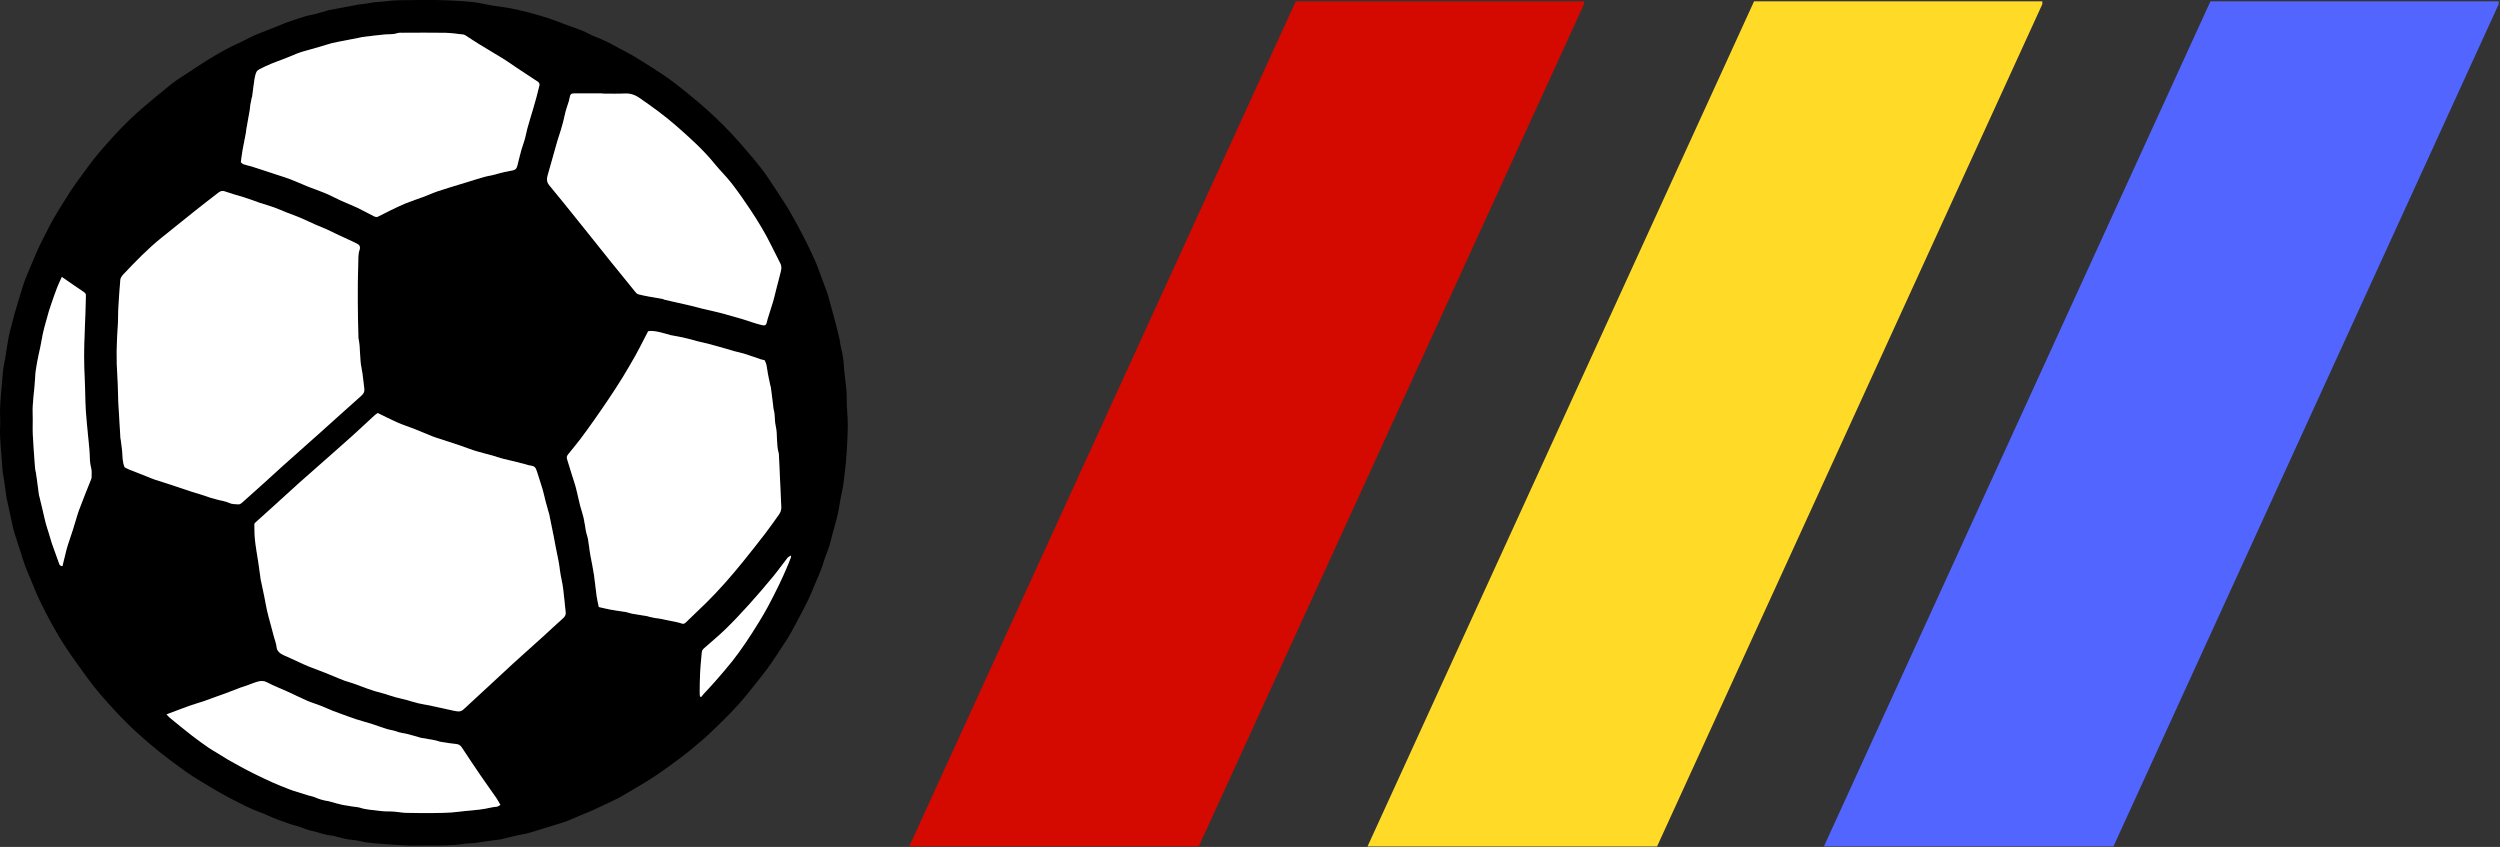
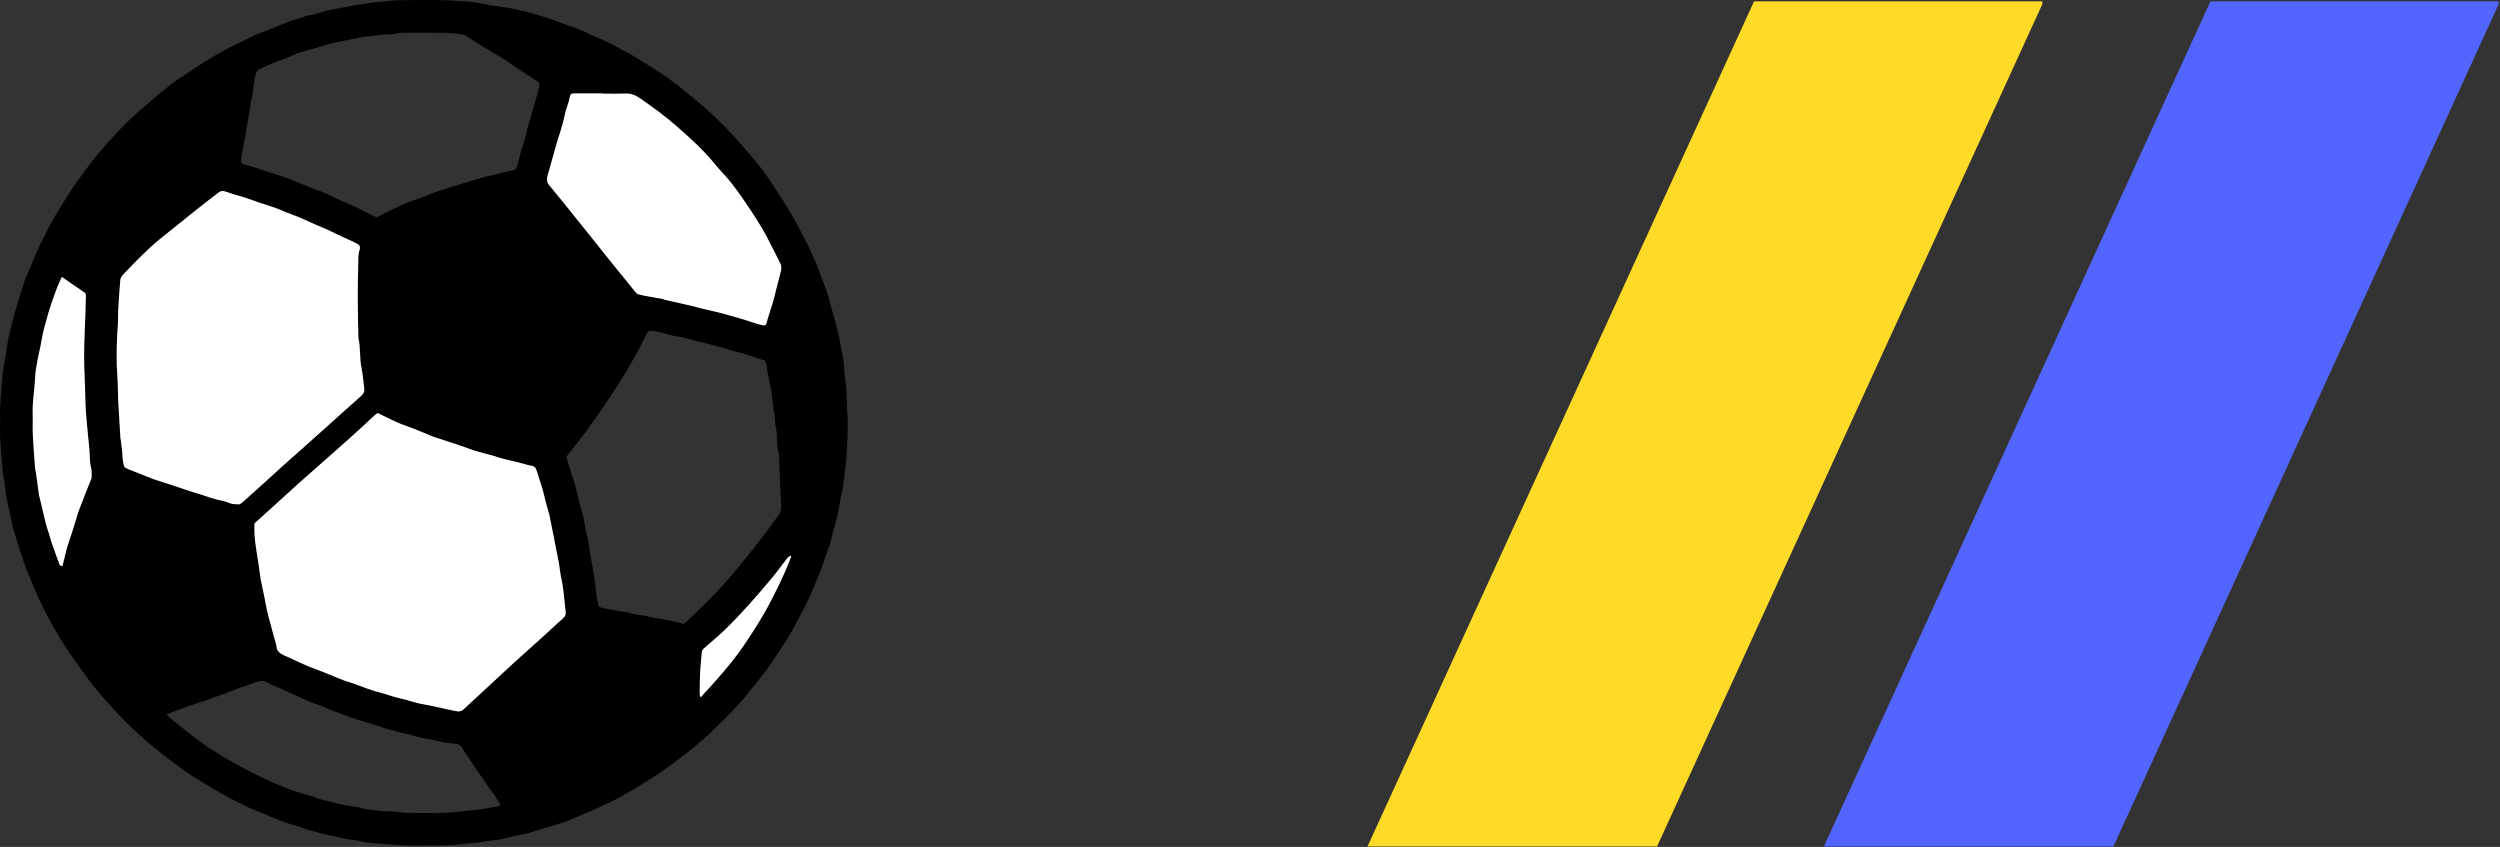
<svg xmlns="http://www.w3.org/2000/svg" id="Capa_1" data-name="Capa 1" viewBox="0 0 1245.75 422.02">
  <rect x="0" y="0" width="1245.75" height="422.02" fill="#333333" stroke="none" />
  <defs>
    <style>
      .cls-1 {
        clip-path: url(#clippath-2);
      }

      .cls-2, .cls-3, .cls-4, .cls-5, .cls-6, .cls-7 {
        stroke-width: 0px;
      }

      .cls-3 {
        fill: none;
      }

      .cls-8 {
        clip-path: url(#clippath-1);
      }

      .cls-4 {
        fill: #fff;
      }

      .cls-9 {
        clip-path: url(#clippath);
      }

      .cls-5 {
        fill: url(#Degradado_sin_nombre_24);
      }

      .cls-6 {
        fill: url(#Degradado_sin_nombre_23);
      }

      .cls-7 {
        fill: url(#Degradado_sin_nombre_25);
      }
    </style>
    <clipPath id="clippath">
      <rect class="cls-3" x="908.84" y=".65" width="336.26" height="421.37" />
    </clipPath>
    <linearGradient id="Degradado_sin_nombre_25" data-name="Degradado sin nombre 25" x1="-284.28" y1="-33.71" x2="305.37" y2="987.61" gradientTransform="translate(1072.71 426.82) scale(.45 -.45)" gradientUnits="userSpaceOnUse">
      <stop offset="0" stop-color="#5266ff" />
      <stop offset=".35" stop-color="#5266ff" />
      <stop offset=".58" stop-color="#5266ff" />
      <stop offset="1" stop-color="#5266ff" />
    </linearGradient>
    <clipPath id="clippath-1">
      <rect class="cls-3" x="453.05" y=".65" width="336.26" height="421.37" />
    </clipPath>
    <linearGradient id="Degradado_sin_nombre_24" data-name="Degradado sin nombre 24" x1="-749.86" y1="-33.71" x2="-160.21" y2="987.61" gradientTransform="translate(827.71 426.82) scale(.45 -.45)" gradientUnits="userSpaceOnUse">
      <stop offset="0" stop-color="#d40900" />
      <stop offset=".35" stop-color="#d40900" />
      <stop offset=".58" stop-color="#d40900" />
      <stop offset="1" stop-color="#d40900" />
    </linearGradient>
    <clipPath id="clippath-2">
      <rect class="cls-3" x="681.43" y=".65" width="336.26" height="421.37" />
    </clipPath>
    <linearGradient id="Degradado_sin_nombre_23" data-name="Degradado sin nombre 23" x1="-516.58" y1="-33.71" x2="73.08" y2="987.61" gradientTransform="translate(950.47 426.82) scale(.45 -.45)" gradientUnits="userSpaceOnUse">
      <stop offset="0" stop-color="#ffdb28" />
      <stop offset=".35" stop-color="#ffdb28" />
      <stop offset=".58" stop-color="#ffdb28" />
      <stop offset="1" stop-color="#ffdb28" />
    </linearGradient>
  </defs>
  <g>
    <path class="cls-2" d="M211.28,421.32c-3,0-6,.12-8.99-.03-5.06-.25-10.11-.62-15.16-1.05-2.63-.23-5.29-.47-7.82-1.14-1.99-.53-3.98-.52-5.95-.86-2.23-.38-4.42-1.05-6.62-1.59-.27-.07-.53-.22-.8-.23-3.57-.12-6.83-1.61-10.26-2.33-2.79-.59-5.43-1.85-8.18-2.63-1.18-.34-2.34-.63-3.51-1.05-3.45-1.26-6.95-2.39-10.29-3.95-2.64-1.23-5.43-2.14-8.1-3.31-2.36-1.03-4.66-2.2-6.96-3.36-2.35-1.18-4.69-2.39-6.99-3.66-2.14-1.18-4.24-2.43-6.34-3.68-3.09-1.84-6.2-3.65-9.22-5.59-2.39-1.53-4.69-3.2-6.98-4.89-3.16-2.33-6.32-4.65-9.39-7.11-7.86-6.29-15.32-13.02-22.14-20.43-4.89-5.31-9.74-10.67-13.98-16.53-3.57-4.94-7.18-9.85-10.55-14.92-2.66-3.99-5.08-8.15-7.41-12.35-2.19-3.93-4.21-7.95-6.14-12.01-1.57-3.32-2.88-6.76-4.31-10.15-.9-2.14-1.86-4.26-2.65-6.43-.89-2.44-1.63-4.93-2.43-7.41-.89-2.73-1.78-5.47-2.64-8.21-.39-1.24-.75-2.48-1.04-3.75-.48-2.09-.89-4.19-1.35-6.28-.51-2.35-1.03-4.71-1.55-7.06-.06-.27-.18-.53-.22-.8-.41-2.95-.8-5.9-1.22-8.85-.18-1.23-.41-2.45-.62-3.67-.08-.48-.19-.96-.21-1.44-.35-7.5-1.55-14.96-1.2-22.5.06-1.32.06-2.65,0-3.97-.34-7.19.81-14.3,1.26-21.45.2-3.29,1.03-6.55,1.56-9.82.45-2.8.81-5.62,1.34-8.41.41-2.16,1.01-4.28,1.55-6.41.45-1.8.89-3.6,1.39-5.39.55-1.98,1.16-3.95,1.75-5.92.37-1.24.75-2.48,1.14-3.72.76-2.41,1.42-4.86,2.3-7.23,1.11-2.94,2.39-5.81,3.62-8.71,1.11-2.62,2.18-5.27,3.38-7.85,1.12-2.42,2.38-4.77,3.59-7.14,1.17-2.28,2.28-4.61,3.56-6.82,1.8-3.11,3.71-6.15,5.63-9.19,1.78-2.82,3.5-5.68,5.46-8.37,4.04-5.53,7.96-11.18,12.41-16.37,6.61-7.7,13.53-15.14,21.3-21.72,4.7-3.98,9.4-7.98,14.23-11.79,2.7-2.12,5.68-3.89,8.54-5.79,2.82-1.87,5.62-3.79,8.5-5.56,3.34-2.06,6.71-4.07,10.17-5.93,2.99-1.61,6.12-2.97,9.18-4.47,1.7-.83,3.36-1.77,5.09-2.53,2.06-.9,4.18-1.66,6.27-2.49,1.9-.75,3.8-1.5,5.7-2.26,1.33-.53,2.62-1.13,3.97-1.6,3.03-1.05,6.07-2.08,9.14-3.02,1.63-.5,3.35-.72,5.01-1.15,1.93-.49,3.84-1.07,5.75-1.61.2-.06.37-.2.57-.24,2.3-.44,4.61-.86,6.92-1.29,2.84-.54,5.67-1.1,8.51-1.62.68-.13,1.39-.11,2.08-.22,1.78-.27,3.55-.6,5.33-.84,1.1-.15,2.22-.18,3.32-.27,3.04-.26,6.07-.73,9.11-.77,8.43-.11,16.87-.33,25.28.09,3.93.19,7.9.39,11.82.85,3.22.37,6.39,1.14,9.58,1.73.2.04.42.04.62.07,2.73.4,5.48.71,8.19,1.22,2.96.56,5.91,1.24,8.83,2.01,3.58.95,7.14,1.97,10.66,3.1,2.46.79,4.84,1.81,7.26,2.71,1.98.73,3.98,1.43,5.97,2.15,2.23.82,4.45,1.63,6.55,2.79,1.66.92,3.5,1.52,5.25,2.29,1.74.77,3.49,1.52,5.19,2.38,1.62.82,3.18,1.77,4.78,2.63,2.16,1.16,4.39,2.19,6.49,3.45,3.59,2.15,7.11,4.43,10.66,6.65,4.94,3.09,9.69,6.48,14.22,10.15,4.12,3.34,8.23,6.69,12.18,10.22,5.94,5.3,11.56,10.95,16.79,16.96,3.65,4.19,7.3,8.39,10.68,12.79,2.77,3.6,5.18,7.49,7.69,11.29,2.09,3.16,4.2,6.32,6.1,9.6,2.43,4.18,4.73,8.44,6.94,12.74,2.03,3.94,3.96,7.93,5.75,11.97,1.3,2.93,2.3,6,3.43,9.01.92,2.43,1.88,4.85,2.72,7.3.51,1.48.84,3.02,1.26,4.53.44,1.59.89,3.18,1.33,4.78.59,2.18,1.2,4.36,1.76,6.55.58,2.27,1.13,4.54,1.67,6.82.16.67.18,1.38.3,2.06.2,1.09.42,2.18.64,3.26.09.41.25.8.32,1.21.32,2.05.79,4.09.87,6.15.24,5.7,1.52,11.29,1.45,17.03-.05,4.51.6,9.04.53,13.55-.09,6.12-.41,12.25-.96,18.34-.27,3.03-.75,6.05-1.04,9.1-.27,2.87-1.03,5.7-1.55,8.55-.45,2.44-.8,4.91-1.31,7.34-.44,2.09-1.03,4.15-1.57,6.21-.38,1.46-.82,2.9-1.21,4.35-.46,1.73-.82,3.49-1.33,5.21-.44,1.49-1.04,2.94-1.56,4.41-.42,1.16-.9,2.29-1.24,3.47-1.03,3.56-2.44,6.98-3.94,10.36-1.16,2.6-2.15,5.28-3.33,7.88-1.08,2.37-2.29,4.69-3.5,7-1.89,3.62-3.78,7.24-5.77,10.81-1.16,2.08-2.46,4.08-3.77,6.07-2.58,3.9-5.08,7.87-7.85,11.63-3.21,4.35-6.66,8.53-10.03,12.76-5.16,6.47-11.05,12.26-17.01,17.97-1.75,1.67-3.48,3.37-5.32,4.94-3.31,2.81-6.63,5.64-10.09,8.26-4.6,3.47-9.24,6.91-14.06,10.07-5.21,3.42-10.62,6.54-16,9.69-2.14,1.26-4.43,2.27-6.67,3.36-2.5,1.21-5.01,2.41-7.55,3.55-2.16.97-4.37,1.83-6.55,2.75-2.07.87-4.12,1.79-6.19,2.63-1.08.44-2.18.8-3.29,1.15-2.47.78-4.96,1.52-7.44,2.28-3.01.92-6,1.92-9.04,2.75-1.98.54-4.04.8-6.05,1.26-2.35.53-4.68,1.14-7.02,1.71-.2.05-.4.13-.6.16-2.74.37-5.48.72-8.22,1.1-1.65.23-3.29.55-4.94.74-1.59.18-3.2.12-4.78.36-6.77,1.02-13.58.9-20.39.87ZM188.27,205.82c-.55.39-1.1.68-1.54,1.09-3.89,3.57-7.72,7.21-11.65,10.73-6.17,5.53-12.41,10.99-18.62,16.48-2.35,2.07-4.73,4.11-7.05,6.21-4.72,4.26-9.41,8.56-14.12,12.83-2.63,2.38-5.28,4.74-7.91,7.13-.27.25-.63.62-.63.93.06,2.71.03,5.44.33,8.13.43,3.78,1.13,7.53,1.69,11.3.43,2.88.8,5.76,1.21,8.64.03.2.13.4.17.6.54,2.56,1.09,5.11,1.61,7.68.47,2.3.85,4.63,1.36,6.92.48,2.14,1.1,4.25,1.66,6.38.6,2.25,1.21,4.51,1.81,6.76.43,1.6,1.09,3.17,1.24,4.79.15,1.68,1.08,2.63,2.28,3.42.85.56,1.84.9,2.78,1.33,2.84,1.3,5.67,2.61,8.51,3.9.87.4,1.74.79,2.63,1.13,2.86,1.11,5.73,2.17,8.58,3.29,2.21.87,4.38,1.82,6.58,2.72.95.39,1.9.79,2.87,1.12,1.3.44,2.63.76,3.92,1.22,2.5.89,4.98,1.84,7.48,2.75,1.09.39,2.18.77,3.29,1.09,1.58.46,3.18.84,4.75,1.31,1.76.53,3.5,1.17,5.27,1.66,1.79.5,3.62.85,5.42,1.33,1.98.53,3.92,1.22,5.92,1.69,2.14.5,4.31.83,6.47,1.25.2.04.4.13.6.17,2.7.59,5.39,1.17,8.09,1.75.94.2,1.88.41,2.82.61,1.68.35,3.34.79,4.84-.62,3.46-3.25,6.99-6.44,10.47-9.67,4.83-4.47,9.63-8.98,14.49-13.42,4.92-4.5,9.92-8.91,14.87-13.38,3.26-2.95,6.45-5.99,9.74-8.91.96-.86,1.52-1.71,1.38-3.03-.45-4.07-.77-8.15-1.32-12.2-.39-2.94-1.21-5.82-1.55-8.76-.26-2.21-.59-4.38-1.09-6.56-.77-3.36-1.32-6.77-1.98-10.15-.75-3.79-1.52-7.57-2.3-11.35-.08-.41-.26-.79-.37-1.19-.5-1.78-1.01-3.56-1.47-5.34-.49-1.87-.85-3.77-1.4-5.61-.9-3.02-1.92-6.01-2.85-9.02-.7-2.26-1.3-2.75-3.72-3.03-.54-.06-1.05-.29-1.58-.43-1.99-.52-3.98-1.06-5.98-1.55-1.93-.48-3.89-.86-5.82-1.38-1.72-.46-3.39-1.08-5.1-1.56-2.84-.8-5.72-1.45-8.54-2.32-2.54-.78-5.01-1.81-7.54-2.66-3.37-1.14-6.76-2.22-10.14-3.33-1.16-.38-2.35-.72-3.48-1.17-3.05-1.22-6.06-2.52-9.11-3.72-2.85-1.12-5.77-2.05-8.57-3.28-3.3-1.44-6.49-3.12-9.7-4.68ZM62.08,232.81c.76.38,1.53.85,2.36,1.18,3.09,1.24,6.19,2.44,9.28,3.65,1.15.45,2.28.95,3.44,1.34,2.46.82,4.94,1.58,7.41,2.37.97.31,1.93.65,2.9.97,2.78.93,5.56,1.88,8.35,2.79,1.49.49,3.01.89,4.51,1.37,1.63.52,3.24,1.11,4.87,1.63,1.24.39,2.5.7,3.75,1.03,1.73.46,3.58.67,5.17,1.42,1.55.74,3.09.63,4.65.75.54.04,1.23-.28,1.65-.66,3.61-3.18,7.18-6.39,10.75-9.62,3.27-2.95,6.48-5.96,9.77-8.89,6.33-5.66,12.7-11.28,19.03-16.94,6.68-5.98,13.3-12.02,20.02-17.95,1.21-1.07,1.77-2.12,1.54-3.72-.49-3.36-.67-6.77-1.36-10.09-1.05-4.99-.46-10.13-1.56-15.09-.32-12.18-.5-24.37-.1-36.55.08-2.49-.15-5,.72-7.43.37-1.03.13-2.14-.91-2.72-1.43-.8-2.94-1.46-4.42-2.16-1.74-.81-3.5-1.57-5.23-2.39-1.83-.87-3.63-1.82-5.48-2.65-1.87-.85-3.79-1.57-5.67-2.4-2.73-1.21-5.42-2.51-8.17-3.67-2.12-.9-4.32-1.64-6.47-2.49-2.09-.83-4.13-1.77-6.25-2.53-2.37-.85-4.8-1.52-7.2-2.31-1.16-.38-2.29-.85-3.45-1.25-1.54-.54-3.09-1.08-4.64-1.57-1.5-.47-3.03-.87-4.54-1.33-1.68-.52-3.35-1.11-5.03-1.63-1.63-.51-2.73.58-3.85,1.43-3.71,2.84-7.39,5.71-11.05,8.62-5.45,4.34-10.88,8.72-16.31,13.09-6.93,5.57-13.09,11.94-19.16,18.39-.67.71-1.34,1.72-1.43,2.64-.46,5.04-.76,10.1-1.05,15.16-.14,2.57-.02,5.16-.21,7.72-.62,8.48-.83,16.96-.2,25.46.3,4.09.23,8.21.43,12.31.3,6.03.7,12.06,1.07,18.09.02.28.1.55.14.82.27,2.07.62,4.12.77,6.2.18,2.49.09,5.01,1.17,7.6ZM298.39,302.49c2,.45,3.93.95,5.88,1.3,2.58.47,5.18.82,7.77,1.23.34.05.67.19,1.01.28.79.21,1.58.46,2.38.6,2.44.42,4.9.79,7.34,1.2.27.04.52.2.79.27.94.22,1.88.44,2.82.61.61.11,1.25.09,1.87.21,2.97.59,5.94,1.19,8.91,1.82.8.17,1.6.38,2.38.65.86.3,1.45.24,2.19-.5,3.35-3.33,6.84-6.52,10.2-9.84,6.48-6.4,12.45-13.26,18.18-20.32,3.76-4.64,7.46-9.32,11.1-14.06,2.4-3.12,4.63-6.37,6.94-9.56.83-1.14,1.22-2.35,1.14-3.82-.43-8.47-.78-16.95-1.16-25.43-.02-.49-.03-.99-.16-1.45-1.26-4.39-.44-8.99-1.46-13.44-.63-2.73-.22-5.68-1.08-8.45-.16-.52-.12-1.1-.18-1.66-.39-3.09-.78-6.18-1.18-9.26-.04-.27-.19-.52-.25-.79-.55-2.71-1.21-5.4-1.57-8.14-.21-1.61-.49-3.12-1.33-4.48-.58-.12-1.14-.18-1.67-.35-2.78-.93-5.54-1.94-8.33-2.82-1.64-.52-3.34-.82-5-1.27-1.39-.37-2.75-.83-4.13-1.23-1.84-.53-3.69-1.04-5.53-1.55-.85-.24-1.7-.49-2.56-.71-1.94-.47-3.88-.92-5.82-1.39-.72-.18-1.43-.41-2.16-.6-1.86-.48-3.72-.99-5.6-1.4-2.01-.44-4.05-.76-6.08-1.14-.2-.04-.38-.18-.58-.23-.93-.25-1.86-.49-2.79-.73-.73-.19-1.45-.43-2.18-.57-1.94-.37-3.88-.84-5.57-.37-.95,1.84-1.75,3.41-2.56,4.98-1.22,2.34-2.4,4.71-3.7,7.01-2.11,3.72-4.25,7.44-6.49,11.08-2.17,3.54-4.45,7.01-6.76,10.46-2.34,3.5-4.73,6.97-7.16,10.41-2.35,3.33-4.72,6.64-7.17,9.89-1.88,2.48-3.91,4.85-5.85,7.29-.56.7-1.06,1.42-.72,2.46.93,2.88,1.79,5.78,2.68,8.67.53,1.7,1.14,3.37,1.6,5.09.53,1.93.94,3.88,1.4,5.83.3,1.27.56,2.55.9,3.81.55,1.99,1.25,3.95,1.7,5.96.5,2.22.77,4.48,1.17,6.72.11.61.29,1.2.46,1.8.18.67.45,1.32.55,1.99.4,2.59.75,5.19,1.12,7.79.03.21.1.41.13.61.59,3.19,1.27,6.37,1.75,9.58.52,3.49.82,7.02,1.31,10.52.26,1.84.72,3.65,1.09,5.45ZM120.01,80.81c.25.21.71.82,1.3,1.03,1.42.5,2.91.78,4.36,1.21,1.7.51,3.38,1.09,5.06,1.64,2.34.77,4.68,1.54,7.02,2.31,2.34.78,4.71,1.47,7,2.36,2.99,1.15,5.89,2.5,8.87,3.69,2.84,1.13,5.76,2.07,8.57,3.27,2.75,1.17,5.38,2.6,8.1,3.84,2.54,1.15,5.17,2.11,7.69,3.32,2.92,1.4,5.75,2.98,8.65,4.43.44.22,1.14.33,1.55.13,2.09-.97,4.11-2.1,6.19-3.1,2.63-1.26,5.25-2.56,7.94-3.66,2.96-1.2,6.01-2.16,9.01-3.28,2.23-.84,4.39-1.86,6.64-2.62,3.57-1.21,7.19-2.27,10.8-3.39,1.24-.38,2.49-.75,3.73-1.13,2.88-.89,5.75-1.83,8.65-2.64,1.93-.54,3.94-.77,5.86-1.34,2.85-.85,5.73-1.48,8.65-2,.66-.12,1.5-.65,1.76-1.22.53-1.17.72-2.49,1.05-3.75.49-1.86.93-3.73,1.47-5.58.5-1.7,1.15-3.36,1.63-5.07.46-1.65.75-3.35,1.17-5.01.36-1.4.79-2.79,1.2-4.18.54-1.84,1.11-3.67,1.65-5.5.58-1.98,1.17-3.95,1.7-5.94.54-1.99,1.01-3.99,1.51-5.99.21-.85-.16-1.49-.83-1.96-.67-.46-1.36-.88-2.04-1.33-2.98-1.97-5.96-3.93-8.94-5.91-1.98-1.32-3.9-2.73-5.92-3.98-4.16-2.57-8.38-5.04-12.55-7.59-2.26-1.39-4.44-2.88-6.67-4.31-.28-.18-.63-.31-.96-.34-2.96-.32-5.93-.81-8.89-.86-7.1-.12-14.21-.04-21.32-.02-.9,0-1.87-.08-2.7.2-2.17.73-4.41.46-6.61.68-3.58.35-7.15.81-10.73,1.23-.27.03-.54.14-.81.19-2.57.51-5.13,1.02-7.7,1.52-2.17.43-4.36.78-6.51,1.3-1.92.47-3.8,1.15-5.7,1.7-2.69.78-5.4,1.51-8.1,2.29-1.19.34-2.38.7-3.53,1.15-2.16.84-4.28,1.78-6.44,2.63-2.15.85-4.35,1.58-6.48,2.47-2,.83-3.97,1.76-5.9,2.73-.64.32-1.37.83-1.64,1.45-.5,1.12-.8,2.36-.99,3.58-.45,2.87-.77,5.75-1.16,8.63-.04.27-.19.52-.25.79-.25,1.22-.51,2.43-.71,3.65-.13.75-.11,1.53-.24,2.28-.56,3.26-1.16,6.52-1.73,9.78-.11.62-.12,1.25-.24,1.86-.53,2.78-1.12,5.54-1.61,8.33-.34,1.9-.55,3.82-.86,6.04ZM300.13,46.65s0-.08,0-.12c-4.6,0-9.19-.01-13.79,0-1.73,0-2.18.45-2.46,2.14-.1.61-.23,1.22-.41,1.81-.51,1.64-1.1,3.25-1.56,4.91-.46,1.65-.76,3.35-1.18,5.01-.35,1.4-.74,2.79-1.16,4.18-.56,1.83-1.2,3.64-1.75,5.47-.61,2.03-1.17,4.08-1.74,6.12-.43,1.53-.85,3.06-1.28,4.58-.6,2.11-1.22,4.21-1.8,6.32-.5,1.84-.73,3.52.71,5.24,4.4,5.24,8.65,10.62,12.95,15.94,2.17,2.68,4.32,5.36,6.48,8.06,3.49,4.36,6.95,8.74,10.45,13.09,4.3,5.34,8.61,10.66,12.95,15.97.41.51.93,1.1,1.51,1.26,1.8.5,3.64.83,5.48,1.17,2.23.42,4.47.77,6.7,1.18.33.06.63.3.97.38,2.28.53,4.56,1.03,6.84,1.55,2.08.47,4.17.92,6.25,1.43,2,.48,3.97,1.04,5.97,1.53,1.94.47,3.9.89,5.85,1.35,1.27.3,2.53.58,3.78.93,3.43.95,6.87,1.92,10.29,2.92,1.7.5,3.37,1.12,5.07,1.65,1.51.47,3.02.98,4.57,1.31,1.51.32,2-.09,2.35-1.58.09-.4.16-.82.28-1.21.94-3,1.92-6,2.82-9.01.51-1.71.89-3.47,1.33-5.2.58-2.26,1.17-4.51,1.75-6.76.19-.73.34-1.48.55-2.21.44-1.55.79-3.12.03-4.65-1.51-3.06-3.1-6.08-4.6-9.14-2.99-6.11-6.52-11.91-10.27-17.56-3-4.53-6.11-9.01-9.43-13.31-2.64-3.41-5.8-6.42-8.51-9.77-5.63-6.95-12.27-12.88-18.94-18.75-5.79-5.1-12.07-9.64-18.43-14.03-2.2-1.53-4.53-2.39-7.31-2.25-3.75.19-7.52.05-11.28.05ZM82.99,355.98c.67.69,1.14,1.26,1.7,1.72,3.67,2.99,7.32,6,11.05,8.9,2.67,2.08,5.44,4.03,8.21,5.97,1.21.85,2.53,1.56,3.8,2.34,1.95,1.2,3.88,2.44,5.86,3.6,2.05,1.2,4.14,2.34,6.24,3.47,2.26,1.21,4.52,2.43,6.82,3.56,3.05,1.5,6.12,2.97,9.22,4.36,2.3,1.03,4.66,1.93,7,2.87,1.09.44,2.17.87,3.28,1.23,2.46.8,4.94,1.57,7.42,2.32,1.1.34,2.28.48,3.33.95,2.22.98,4.52,1.61,6.91,1.95.34.05.66.19,1,.28,2.06.55,4.1,1.2,6.18,1.61,2.5.49,5.05.76,7.57,1.14.21.03.41.07.61.14,3.37,1.15,6.93,1.18,10.41,1.69,2.12.32,4.31.14,6.47.29,2.14.16,4.26.6,6.4.65,4.6.12,9.2.11,13.79.09,2.79-.01,5.57-.09,8.36-.26,2.14-.13,4.27-.44,6.4-.67,3.58-.38,7.19-.58,10.72-1.21,1.9-.34,3.76-.87,5.71-1,.65-.04,1.26-.6,1.89-.93-.84-1.41-1.46-2.62-2.23-3.73-2.51-3.63-5.11-7.19-7.6-10.83-3.18-4.65-6.31-9.32-9.39-14.03-.75-1.14-1.59-1.63-2.97-1.75-2.68-.24-5.33-.74-7.99-1.14-.27-.04-.52-.2-.79-.27-.8-.21-1.59-.44-2.4-.59-2.17-.39-4.34-.75-6.51-1.12-.13-.02-.26-.1-.39-.13-1.98-.56-3.95-1.17-5.94-1.67-1.8-.46-3.72-.58-5.42-1.27-1.45-.58-2.94-.69-4.38-1.1-2.68-.78-5.29-1.82-7.95-2.66-2.61-.83-5.28-1.5-7.89-2.35-2.73-.89-5.41-1.93-8.11-2.9-1.16-.42-2.34-.81-3.49-1.28-2.08-.85-4.12-1.79-6.22-2.61-2.15-.84-4.39-1.48-6.51-2.4-3.36-1.46-6.64-3.11-9.97-4.63-3.4-1.55-6.91-2.87-10.2-4.62-1.55-.82-2.94-.76-4.37-.38-1.91.51-3.73,1.32-5.6,1.98-1.03.36-2.08.65-3.11,1.03-2.35.88-4.68,1.83-7.04,2.7-2.69,1-5.4,1.94-8.1,2.92-1.02.37-2.03.79-3.07,1.13-2.47.81-4.98,1.52-7.42,2.39-3.67,1.31-7.3,2.73-11.3,4.23ZM30.8,137.99c-.8,1.77-1.61,3.41-2.27,5.1-.99,2.55-1.87,5.14-2.78,7.72-.48,1.36-.94,2.72-1.35,4.09-.58,1.97-1.13,3.94-1.66,5.92-.47,1.73-.96,3.46-1.34,5.21-.47,2.16-.8,4.35-1.24,6.51-.53,2.63-1.2,5.24-1.66,7.88-.44,2.53-.89,5.08-.99,7.63-.22,6.04-1.44,12.01-1.22,18.09.13,3.55-.1,7.11.07,10.65.27,5.55.73,11.09,1.13,16.63.04.62.26,1.22.36,1.84.17,1.03.33,2.05.47,3.08.37,2.81.73,5.61,1.11,8.42.03.2.14.39.19.59.57,2.35,1.13,4.69,1.69,7.04.49,2.08.93,4.17,1.47,6.24.44,1.65,1.01,3.27,1.5,4.9.52,1.7.98,3.41,1.53,5.1.53,1.63,1.15,3.22,1.73,4.83.67,1.87,1.33,3.75,2.02,5.61.27.72.86.95,1.55,1.01.55-2.27,1.06-4.4,1.6-6.54.32-1.26.62-2.53,1.02-3.77.86-2.67,1.8-5.32,2.65-8,.81-2.54,1.52-5.11,2.32-7.65.39-1.25.87-2.47,1.33-3.69.85-2.24,1.71-4.47,2.59-6.7.87-2.21,1.77-4.4,2.65-6.61.15-.37.36-.77.35-1.15-.02-1.67.21-3.43-.24-4.99-.69-2.4-.57-4.81-.73-7.22-.06-.9-.11-1.81-.19-2.71-.58-6.22-1.29-12.43-1.71-18.66-.34-5.07-.25-10.16-.52-15.23-.43-7.94-.41-15.86-.02-23.8.29-5.98.39-11.97.59-17.95.03-.8-.18-1.35-.94-1.86-3.65-2.43-7.23-4.95-11.06-7.6ZM348.78,347.03c.19.1.39.2.58.31.43-.52.85-1.06,1.31-1.56,1.94-2.13,3.93-4.21,5.82-6.37,2.84-3.26,5.7-6.51,8.38-9.9,2.4-3.04,4.65-6.21,6.83-9.41,2.25-3.3,4.37-6.69,6.47-10.09,1.6-2.6,3.15-5.23,4.59-7.92,1.93-3.61,3.77-7.27,5.56-10.95,1.29-2.64,2.46-5.33,3.64-8.02.79-1.81,1.51-3.65,2.2-5.49.11-.3-.05-.7-.06-.78-.56.38-1.3.68-1.73,1.22-2.44,3.09-4.7,6.33-7.21,9.36-3.95,4.75-7.96,9.45-12.1,14.04-3.76,4.16-7.61,8.25-11.63,12.16-3.47,3.37-7.24,6.42-10.84,9.65-.42.38-.78,1.02-.84,1.57-.35,3.52-.69,7.05-.88,10.59-.17,3.2-.16,6.4-.2,9.6,0,.67.08,1.34.12,2.01Z" />
    <path class="cls-4" d="M188.27,205.82c3.21,1.56,6.41,3.23,9.7,4.68,2.8,1.23,5.73,2.15,8.57,3.28,3.05,1.21,6.06,2.51,9.11,3.72,1.14.45,2.32.79,3.48,1.17,3.38,1.11,6.77,2.19,10.14,3.33,2.52.85,4.99,1.88,7.54,2.66,2.82.87,5.7,1.52,8.54,2.32,1.71.48,3.38,1.1,5.1,1.56,1.92.52,3.88.9,5.82,1.38,2,.49,3.99,1.03,5.98,1.55.53.14,1.05.37,1.58.43,2.42.29,3.02.78,3.72,3.03.93,3.01,1.95,6,2.85,9.02.55,1.85.91,3.75,1.4,5.61.47,1.79.98,3.56,1.47,5.34.11.4.29.79.37,1.19.78,3.78,1.55,7.56,2.3,11.35.67,3.38,1.21,6.79,1.98,10.15.5,2.17.83,4.34,1.09,6.56.34,2.94,1.16,5.82,1.55,8.76.54,4.05.86,8.14,1.32,12.2.15,1.32-.41,2.17-1.38,3.03-3.29,2.92-6.48,5.96-9.74,8.91-4.94,4.48-9.94,8.89-14.87,13.38-4.86,4.44-9.65,8.95-14.49,13.42-3.49,3.23-7.01,6.41-10.47,9.67-1.5,1.41-3.16.97-4.84.62-.94-.2-1.88-.41-2.82-.61-2.7-.58-5.39-1.17-8.09-1.75-.2-.04-.39-.14-.6-.17-2.16-.41-4.33-.74-6.47-1.25-1.99-.47-3.94-1.16-5.92-1.69-1.8-.48-3.63-.83-5.42-1.33-1.77-.5-3.51-1.14-5.27-1.66-1.57-.47-3.17-.85-4.75-1.31-1.11-.33-2.2-.7-3.29-1.09-2.5-.91-4.98-1.86-7.48-2.75-1.29-.46-2.62-.78-3.92-1.22-.97-.33-1.92-.73-2.87-1.12-2.19-.9-4.37-1.85-6.58-2.72-2.85-1.12-5.72-2.18-8.58-3.29-.89-.34-1.76-.74-2.63-1.13-2.84-1.29-5.68-2.6-8.51-3.9-.94-.43-1.93-.77-2.78-1.33-1.2-.8-2.13-1.75-2.28-3.42-.15-1.62-.81-3.2-1.24-4.79-.61-2.25-1.21-4.51-1.81-6.76-.56-2.12-1.18-4.23-1.66-6.38-.52-2.29-.9-4.62-1.36-6.92-.52-2.56-1.07-5.12-1.61-7.68-.04-.2-.14-.4-.17-.6-.41-2.88-.79-5.76-1.21-8.64-.56-3.77-1.26-7.52-1.69-11.3-.3-2.69-.27-5.41-.33-8.13,0-.31.35-.68.63-.93,2.63-2.39,5.28-4.75,7.91-7.13,4.71-4.27,9.4-8.57,14.12-12.83,2.33-2.1,4.7-4.14,7.05-6.21,6.21-5.49,12.45-10.95,18.62-16.48,3.93-3.52,7.76-7.16,11.65-10.73.44-.41.99-.7,1.54-1.09Z" />
    <path class="cls-4" d="M62.08,232.81c-1.08-2.59-.99-5.11-1.17-7.6-.15-2.07-.51-4.13-.77-6.2-.04-.28-.12-.55-.14-.82-.36-6.03-.76-12.06-1.07-18.09-.21-4.1-.13-8.22-.43-12.31-.62-8.5-.42-16.97.2-25.46.19-2.57.07-5.15.21-7.72.28-5.06.59-10.11,1.05-15.16.08-.92.75-1.93,1.43-2.64,6.08-6.45,12.24-12.82,19.16-18.39,5.43-4.37,10.85-8.75,16.31-13.09,3.65-2.91,7.34-5.78,11.05-8.62,1.11-.85,2.22-1.94,3.85-1.43,1.69.52,3.35,1.11,5.03,1.63,1.51.47,3.04.86,4.54,1.33,1.56.49,3.1,1.03,4.64,1.57,1.15.4,2.29.87,3.45,1.25,2.4.78,4.83,1.46,7.2,2.31,2.11.76,4.16,1.7,6.25,2.53,2.15.85,4.34,1.59,6.47,2.49,2.75,1.17,5.44,2.47,8.17,3.67,1.88.83,3.8,1.55,5.67,2.4,1.85.84,3.64,1.79,5.48,2.65,1.73.82,3.49,1.58,5.23,2.39,1.49.69,2.99,1.36,4.42,2.16,1.04.58,1.28,1.69.91,2.72-.87,2.43-.63,4.95-.72,7.43-.4,12.18-.22,24.37.1,36.55,1.1,4.97.52,10.1,1.56,15.09.69,3.31.87,6.73,1.36,10.09.23,1.6-.33,2.65-1.54,3.72-6.72,5.93-13.34,11.97-20.02,17.95-6.33,5.66-12.7,11.28-19.03,16.94-3.28,2.94-6.5,5.94-9.77,8.89-3.57,3.23-7.14,6.44-10.75,9.62-.43.38-1.11.7-1.65.66-1.56-.12-3.11,0-4.65-.75-1.59-.76-3.43-.97-5.17-1.42-1.25-.33-2.51-.65-3.75-1.03-1.63-.51-3.24-1.1-4.87-1.63-1.5-.48-3.02-.89-4.51-1.37-2.79-.91-5.57-1.86-8.35-2.79-.97-.32-1.93-.66-2.9-.97-2.47-.79-4.95-1.55-7.41-2.37-1.17-.39-2.3-.89-3.44-1.34-3.1-1.21-6.2-2.41-9.28-3.65-.83-.33-1.6-.8-2.36-1.18Z" />
-     <path class="cls-4" d="M298.39,302.49c-.37-1.8-.83-3.61-1.09-5.45-.49-3.5-.78-7.03-1.31-10.52-.48-3.21-1.16-6.39-1.75-9.58-.04-.2-.1-.41-.13-.61-.37-2.6-.72-5.2-1.12-7.79-.1-.68-.37-1.33-.55-1.99-.16-.6-.35-1.19-.46-1.8-.4-2.24-.67-4.51-1.17-6.72-.45-2.01-1.16-3.97-1.7-5.96-.34-1.26-.6-2.54-.9-3.81-.46-1.94-.87-3.9-1.4-5.83-.47-1.71-1.08-3.39-1.6-5.09-.9-2.89-1.75-5.79-2.68-8.67-.34-1.04.17-1.76.72-2.46,1.94-2.44,3.97-4.8,5.85-7.29,2.45-3.25,4.83-6.56,7.17-9.89,2.43-3.44,4.82-6.91,7.16-10.41,2.3-3.45,4.59-6.93,6.76-10.46,2.24-3.65,4.38-7.36,6.49-11.08,1.3-2.3,2.48-4.67,3.7-7.01.82-1.56,1.61-3.13,2.56-4.98,1.68-.47,3.63,0,5.57.37.74.14,1.46.38,2.18.57.93.24,1.86.48,2.79.73.2.05.38.19.58.23,2.03.38,4.07.71,6.08,1.14,1.88.41,3.74.92,5.6,1.4.72.19,1.43.42,2.16.6,1.94.47,3.88.92,5.82,1.39.86.21,1.71.47,2.56.71,1.84.52,3.69,1.02,5.53,1.55,1.38.4,2.74.86,4.13,1.23,1.66.45,3.36.75,5,1.27,2.8.88,5.55,1.89,8.33,2.82.52.17,1.08.23,1.67.35.84,1.37,1.11,2.88,1.33,4.48.36,2.73,1.03,5.43,1.57,8.14.05.27.21.52.25.79.4,3.09.79,6.17,1.18,9.26.07.55.02,1.13.18,1.66.85,2.77.45,5.72,1.08,8.45,1.02,4.45.2,9.05,1.46,13.44.13.46.14.97.16,1.45.38,8.48.73,16.96,1.16,25.43.07,1.46-.32,2.67-1.14,3.82-2.31,3.19-4.54,6.43-6.94,9.56-3.64,4.73-7.34,9.42-11.1,14.06-5.73,7.07-11.7,13.93-18.18,20.32-3.36,3.32-6.85,6.51-10.2,9.84-.73.73-1.33.8-2.19.5-.77-.27-1.58-.48-2.38-.65-2.96-.62-5.93-1.23-8.91-1.82-.61-.12-1.25-.1-1.87-.21-.95-.17-1.89-.39-2.82-.61-.27-.06-.52-.22-.79-.27-2.45-.41-4.9-.78-7.34-1.2-.81-.14-1.59-.4-2.38-.6-.34-.09-.66-.22-1.01-.28-2.59-.41-5.19-.76-7.77-1.23-1.96-.35-3.89-.85-5.88-1.3Z" />
-     <path class="cls-4" d="M120.01,80.81c.31-2.22.53-4.14.86-6.04.49-2.78,1.08-5.55,1.61-8.33.12-.61.13-1.25.24-1.86.57-3.26,1.17-6.52,1.73-9.78.13-.75.12-1.53.24-2.28.2-1.22.46-2.44.71-3.65.06-.27.21-.52.25-.79.39-2.88.71-5.76,1.16-8.63.19-1.22.49-2.46.99-3.58.27-.61,1-1.12,1.64-1.45,1.93-.98,3.9-1.9,5.9-2.73,2.13-.89,4.33-1.62,6.48-2.47,2.16-.85,4.28-1.79,6.44-2.63,1.15-.45,2.34-.81,3.53-1.15,2.69-.78,5.4-1.51,8.1-2.29,1.91-.55,3.78-1.23,5.7-1.7,2.15-.52,4.34-.87,6.51-1.3,2.57-.51,5.13-1.01,7.7-1.52.27-.05.54-.16.81-.19,3.57-.42,7.15-.88,10.73-1.23,2.2-.22,4.44.05,6.61-.68.83-.28,1.8-.2,2.7-.2,7.11-.02,14.21-.1,21.32.02,2.97.05,5.93.55,8.89.86.33.04.68.16.96.34,2.23,1.43,4.42,2.92,6.67,4.31,4.17,2.56,8.39,5.02,12.55,7.59,2.02,1.25,3.94,2.66,5.92,3.98,2.97,1.98,5.96,3.94,8.94,5.91.68.45,1.38.86,2.04,1.33.67.47,1.05,1.1.83,1.96-.5,2-.97,4-1.51,5.99-.53,1.99-1.12,3.96-1.7,5.94-.54,1.84-1.11,3.67-1.65,5.5-.41,1.39-.84,2.77-1.2,4.18-.42,1.66-.71,3.36-1.17,5.01-.48,1.71-1.13,3.37-1.63,5.07-.54,1.84-.98,3.72-1.47,5.58-.33,1.26-.52,2.58-1.05,3.75-.26.57-1.1,1.1-1.76,1.22-2.92.52-5.8,1.14-8.65,2-1.91.57-3.93.8-5.86,1.34-2.9.81-5.77,1.76-8.65,2.64-1.24.38-2.49.75-3.73,1.13-3.6,1.12-7.23,2.18-10.8,3.39-2.25.76-4.41,1.79-6.64,2.62-2.99,1.12-6.05,2.08-9.01,3.28-2.7,1.1-5.32,2.39-7.94,3.66-2.08,1-4.1,2.13-6.19,3.1-.41.19-1.11.09-1.55-.13-2.9-1.45-5.73-3.03-8.65-4.43-2.52-1.2-5.15-2.16-7.69-3.32-2.72-1.24-5.35-2.67-8.1-3.84-2.81-1.2-5.73-2.14-8.57-3.27-2.97-1.19-5.88-2.54-8.87-3.69-2.3-.89-4.66-1.58-7-2.36-2.34-.78-4.68-1.55-7.02-2.31-1.69-.55-3.36-1.13-5.06-1.64-1.44-.43-2.94-.71-4.36-1.21-.59-.21-1.05-.82-1.3-1.03Z" />
    <path class="cls-4" d="M300.13,46.65c3.76,0,7.53.14,11.28-.05,2.78-.14,5.1.72,7.31,2.25,6.36,4.4,12.64,8.94,18.43,14.03,6.67,5.87,13.31,11.79,18.94,18.75,2.72,3.36,5.87,6.36,8.51,9.77,3.32,4.3,6.43,8.78,9.43,13.31,3.75,5.66,7.28,11.46,10.27,17.56,1.5,3.06,3.09,6.08,4.6,9.14.75,1.53.41,3.1-.03,4.65-.21.73-.36,1.47-.55,2.21-.58,2.25-1.17,4.51-1.75,6.76-.44,1.73-.82,3.49-1.33,5.2-.9,3.02-1.88,6.01-2.82,9.01-.12.39-.18.81-.28,1.21-.35,1.49-.84,1.9-2.35,1.58-1.54-.33-3.05-.84-4.57-1.31-1.7-.53-3.36-1.15-5.07-1.65-3.42-1-6.85-1.97-10.29-2.92-1.25-.35-2.52-.64-3.78-.93-1.95-.46-3.91-.87-5.85-1.35-1.99-.49-3.97-1.05-5.97-1.53-2.08-.5-4.16-.96-6.25-1.43-2.28-.52-4.56-1.02-6.84-1.55-.33-.08-.63-.32-.97-.38-2.23-.41-4.47-.76-6.7-1.18-1.84-.34-3.68-.68-5.48-1.17-.58-.16-1.1-.75-1.51-1.26-4.33-5.31-8.65-10.63-12.95-15.97-3.5-4.35-6.96-8.73-10.45-13.09-2.15-2.69-4.31-5.38-6.48-8.06-4.3-5.33-8.55-10.7-12.95-15.94-1.44-1.72-1.22-3.4-.71-5.24.58-2.11,1.2-4.22,1.8-6.32.43-1.53.85-3.06,1.28-4.58.57-2.04,1.13-4.09,1.74-6.12.55-1.83,1.19-3.64,1.75-5.47.42-1.38.81-2.77,1.16-4.18.42-1.67.72-3.36,1.18-5.01.46-1.65,1.05-3.27,1.56-4.91.18-.59.31-1.2.41-1.81.28-1.69.73-2.13,2.46-2.14,4.6-.02,9.19,0,13.79,0,0,.04,0,.08,0,.12Z" />
-     <path class="cls-4" d="M82.99,355.98c4-1.5,7.63-2.92,11.3-4.23,2.45-.87,4.95-1.58,7.42-2.39,1.03-.34,2.04-.76,3.07-1.13,2.7-.98,5.41-1.92,8.1-2.92,2.36-.87,4.69-1.82,7.04-2.7,1.02-.38,2.08-.67,3.11-1.03,1.87-.66,3.69-1.47,5.6-1.98,1.43-.38,2.83-.44,4.37.38,3.29,1.75,6.8,3.07,10.2,4.62,3.34,1.52,6.61,3.17,9.97,4.63,2.12.92,4.36,1.55,6.51,2.4,2.09.82,4.13,1.76,6.22,2.61,1.15.47,2.32.86,3.49,1.28,2.7.97,5.38,2.01,8.11,2.9,2.61.85,5.27,1.52,7.89,2.35,2.66.85,5.27,1.89,7.95,2.66,1.44.42,2.93.52,4.38,1.1,1.7.68,3.62.81,5.42,1.27,1.99.5,3.96,1.11,5.94,1.67.13.04.26.11.39.13,2.17.38,4.34.73,6.51,1.12.81.15,1.6.38,2.4.59.27.07.52.23.79.27,2.66.4,5.32.9,7.99,1.14,1.38.12,2.23.61,2.97,1.75,3.08,4.71,6.22,9.38,9.39,14.03,2.49,3.64,5.09,7.21,7.6,10.83.77,1.11,1.39,2.32,2.23,3.73-.63.33-1.25.89-1.89.93-1.95.13-3.81.66-5.71,1-3.53.63-7.14.83-10.72,1.21-2.13.23-4.26.54-6.4.67-2.78.17-5.57.24-8.36.26-4.6.02-9.2.04-13.79-.09-2.14-.06-4.26-.5-6.4-.65-2.15-.16-4.34.02-6.47-.29-3.47-.52-7.04-.54-10.41-1.69-.2-.07-.4-.11-.61-.14-2.52-.37-5.07-.65-7.57-1.14-2.09-.41-4.12-1.06-6.18-1.61-.33-.09-.66-.23-1-.28-2.39-.34-4.69-.96-6.91-1.95-1.04-.46-2.22-.61-3.33-.95-2.48-.76-4.95-1.52-7.42-2.32-1.11-.36-2.2-.8-3.28-1.23-2.34-.94-4.7-1.84-7-2.87-3.1-1.39-6.17-2.86-9.22-4.36-2.3-1.13-4.56-2.34-6.82-3.56-2.1-1.13-4.18-2.27-6.24-3.47-1.98-1.16-3.91-2.4-5.86-3.6-1.27-.78-2.58-1.48-3.8-2.34-2.77-1.95-5.54-3.9-8.21-5.97-3.73-2.9-7.39-5.91-11.05-8.9-.56-.46-1.03-1.04-1.7-1.72Z" />
    <path class="cls-4" d="M30.8,137.99c3.83,2.64,7.41,5.17,11.06,7.6.76.51.96,1.05.94,1.86-.19,5.98-.29,11.97-.59,17.95-.39,7.94-.41,15.86.02,23.8.28,5.07.18,10.17.52,15.23.42,6.23,1.13,12.44,1.71,18.66.08.9.13,1.8.19,2.71.16,2.41.04,4.82.73,7.22.45,1.56.22,3.32.24,4.99,0,.38-.2.77-.35,1.15-.88,2.2-1.78,4.4-2.65,6.61-.88,2.23-1.74,4.46-2.59,6.7-.47,1.22-.94,2.44-1.33,3.69-.8,2.54-1.51,5.11-2.32,7.65-.85,2.68-1.8,5.32-2.65,8-.4,1.24-.7,2.51-1.02,3.77-.53,2.13-1.04,4.27-1.6,6.54-.68-.06-1.28-.29-1.55-1.01-.69-1.86-1.35-3.74-2.02-5.61-.58-1.61-1.19-3.21-1.73-4.83-.55-1.69-1.02-3.4-1.53-5.1-.5-1.64-1.07-3.25-1.5-4.9-.54-2.06-.98-4.16-1.47-6.24-.56-2.35-1.12-4.69-1.69-7.04-.05-.2-.16-.39-.19-.59-.37-2.81-.73-5.61-1.11-8.42-.14-1.03-.3-2.06-.47-3.08-.1-.62-.32-1.22-.36-1.84-.4-5.54-.86-11.08-1.13-16.63-.17-3.54.06-7.1-.07-10.65-.22-6.08,1-12.04,1.22-18.09.09-2.55.54-5.1.99-7.63.46-2.64,1.13-5.25,1.66-7.88.44-2.17.77-4.35,1.24-6.51.38-1.75.87-3.48,1.34-5.21.54-1.98,1.08-3.96,1.66-5.92.41-1.38.87-2.74,1.35-4.09.91-2.58,1.79-5.17,2.78-7.72.66-1.7,1.48-3.33,2.27-5.1Z" />
    <path class="cls-4" d="M348.78,347.03c-.04-.67-.13-1.34-.12-2.01.05-3.2.03-6.41.2-9.6.19-3.54.53-7.07.88-10.59.06-.55.42-1.19.84-1.57,3.6-3.23,7.38-6.28,10.84-9.65,4.02-3.91,7.87-8,11.63-12.16,4.14-4.58,8.16-9.28,12.1-14.04,2.51-3.03,4.77-6.27,7.21-9.36.43-.54,1.17-.84,1.73-1.22,0,.08.17.48.06.78-.7,1.85-1.41,3.69-2.2,5.49-1.17,2.69-2.35,5.39-3.64,8.02-1.79,3.68-3.63,7.34-5.56,10.95-1.44,2.69-2.99,5.33-4.59,7.92-2.1,3.4-4.22,6.79-6.47,10.09-2.18,3.2-4.43,6.38-6.83,9.41-2.68,3.39-5.54,6.64-8.38,9.9-1.89,2.17-3.88,4.25-5.82,6.37-.46.5-.87,1.04-1.31,1.56-.19-.1-.39-.2-.58-.31Z" />
  </g>
  <g class="cls-9">
    <polygon class="cls-7" points="1053.12 421.78 908.85 421.78 1101.47 .65 1245.75 .65 1053.12 421.78" />
  </g>
  <g class="cls-8">
-     <polygon class="cls-5" points="597.33 421.78 453.06 421.78 645.68 .65 789.96 .65 597.33 421.78" />
-   </g>
+     </g>
  <g class="cls-1">
    <polygon class="cls-6" points="825.72 421.78 681.44 421.78 874.06 .65 1018.34 .65 825.72 421.78" />
  </g>
</svg>